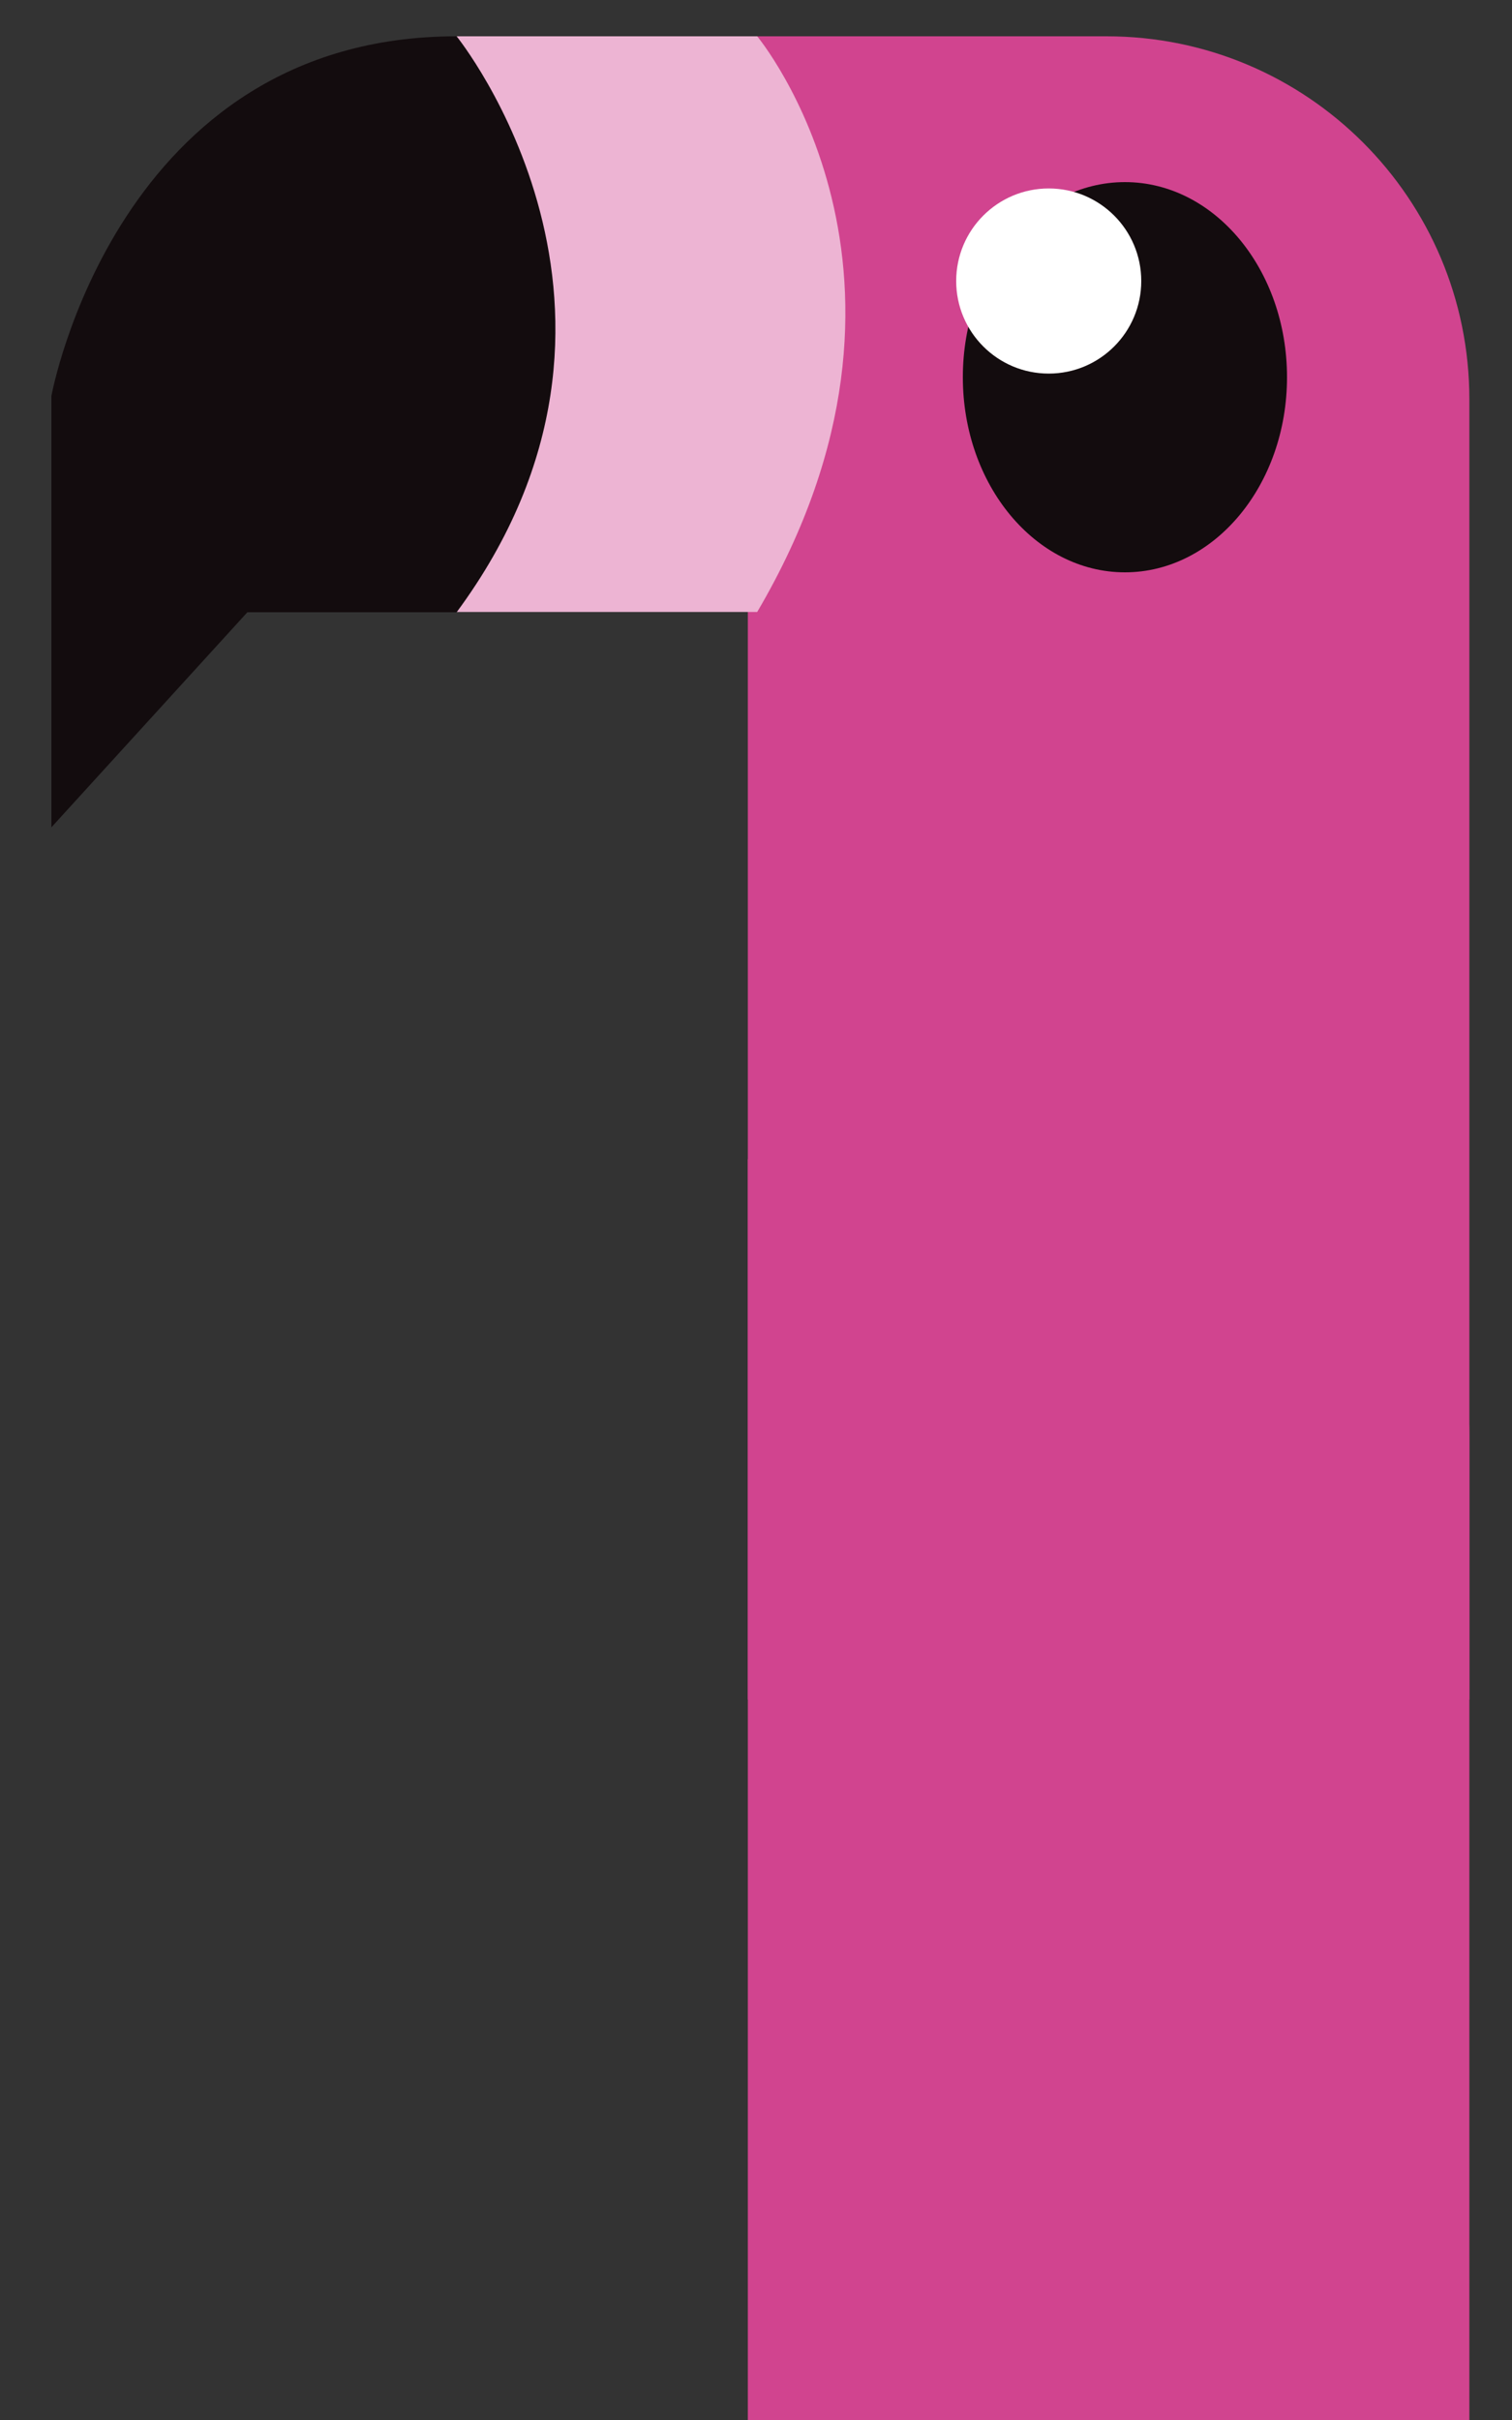
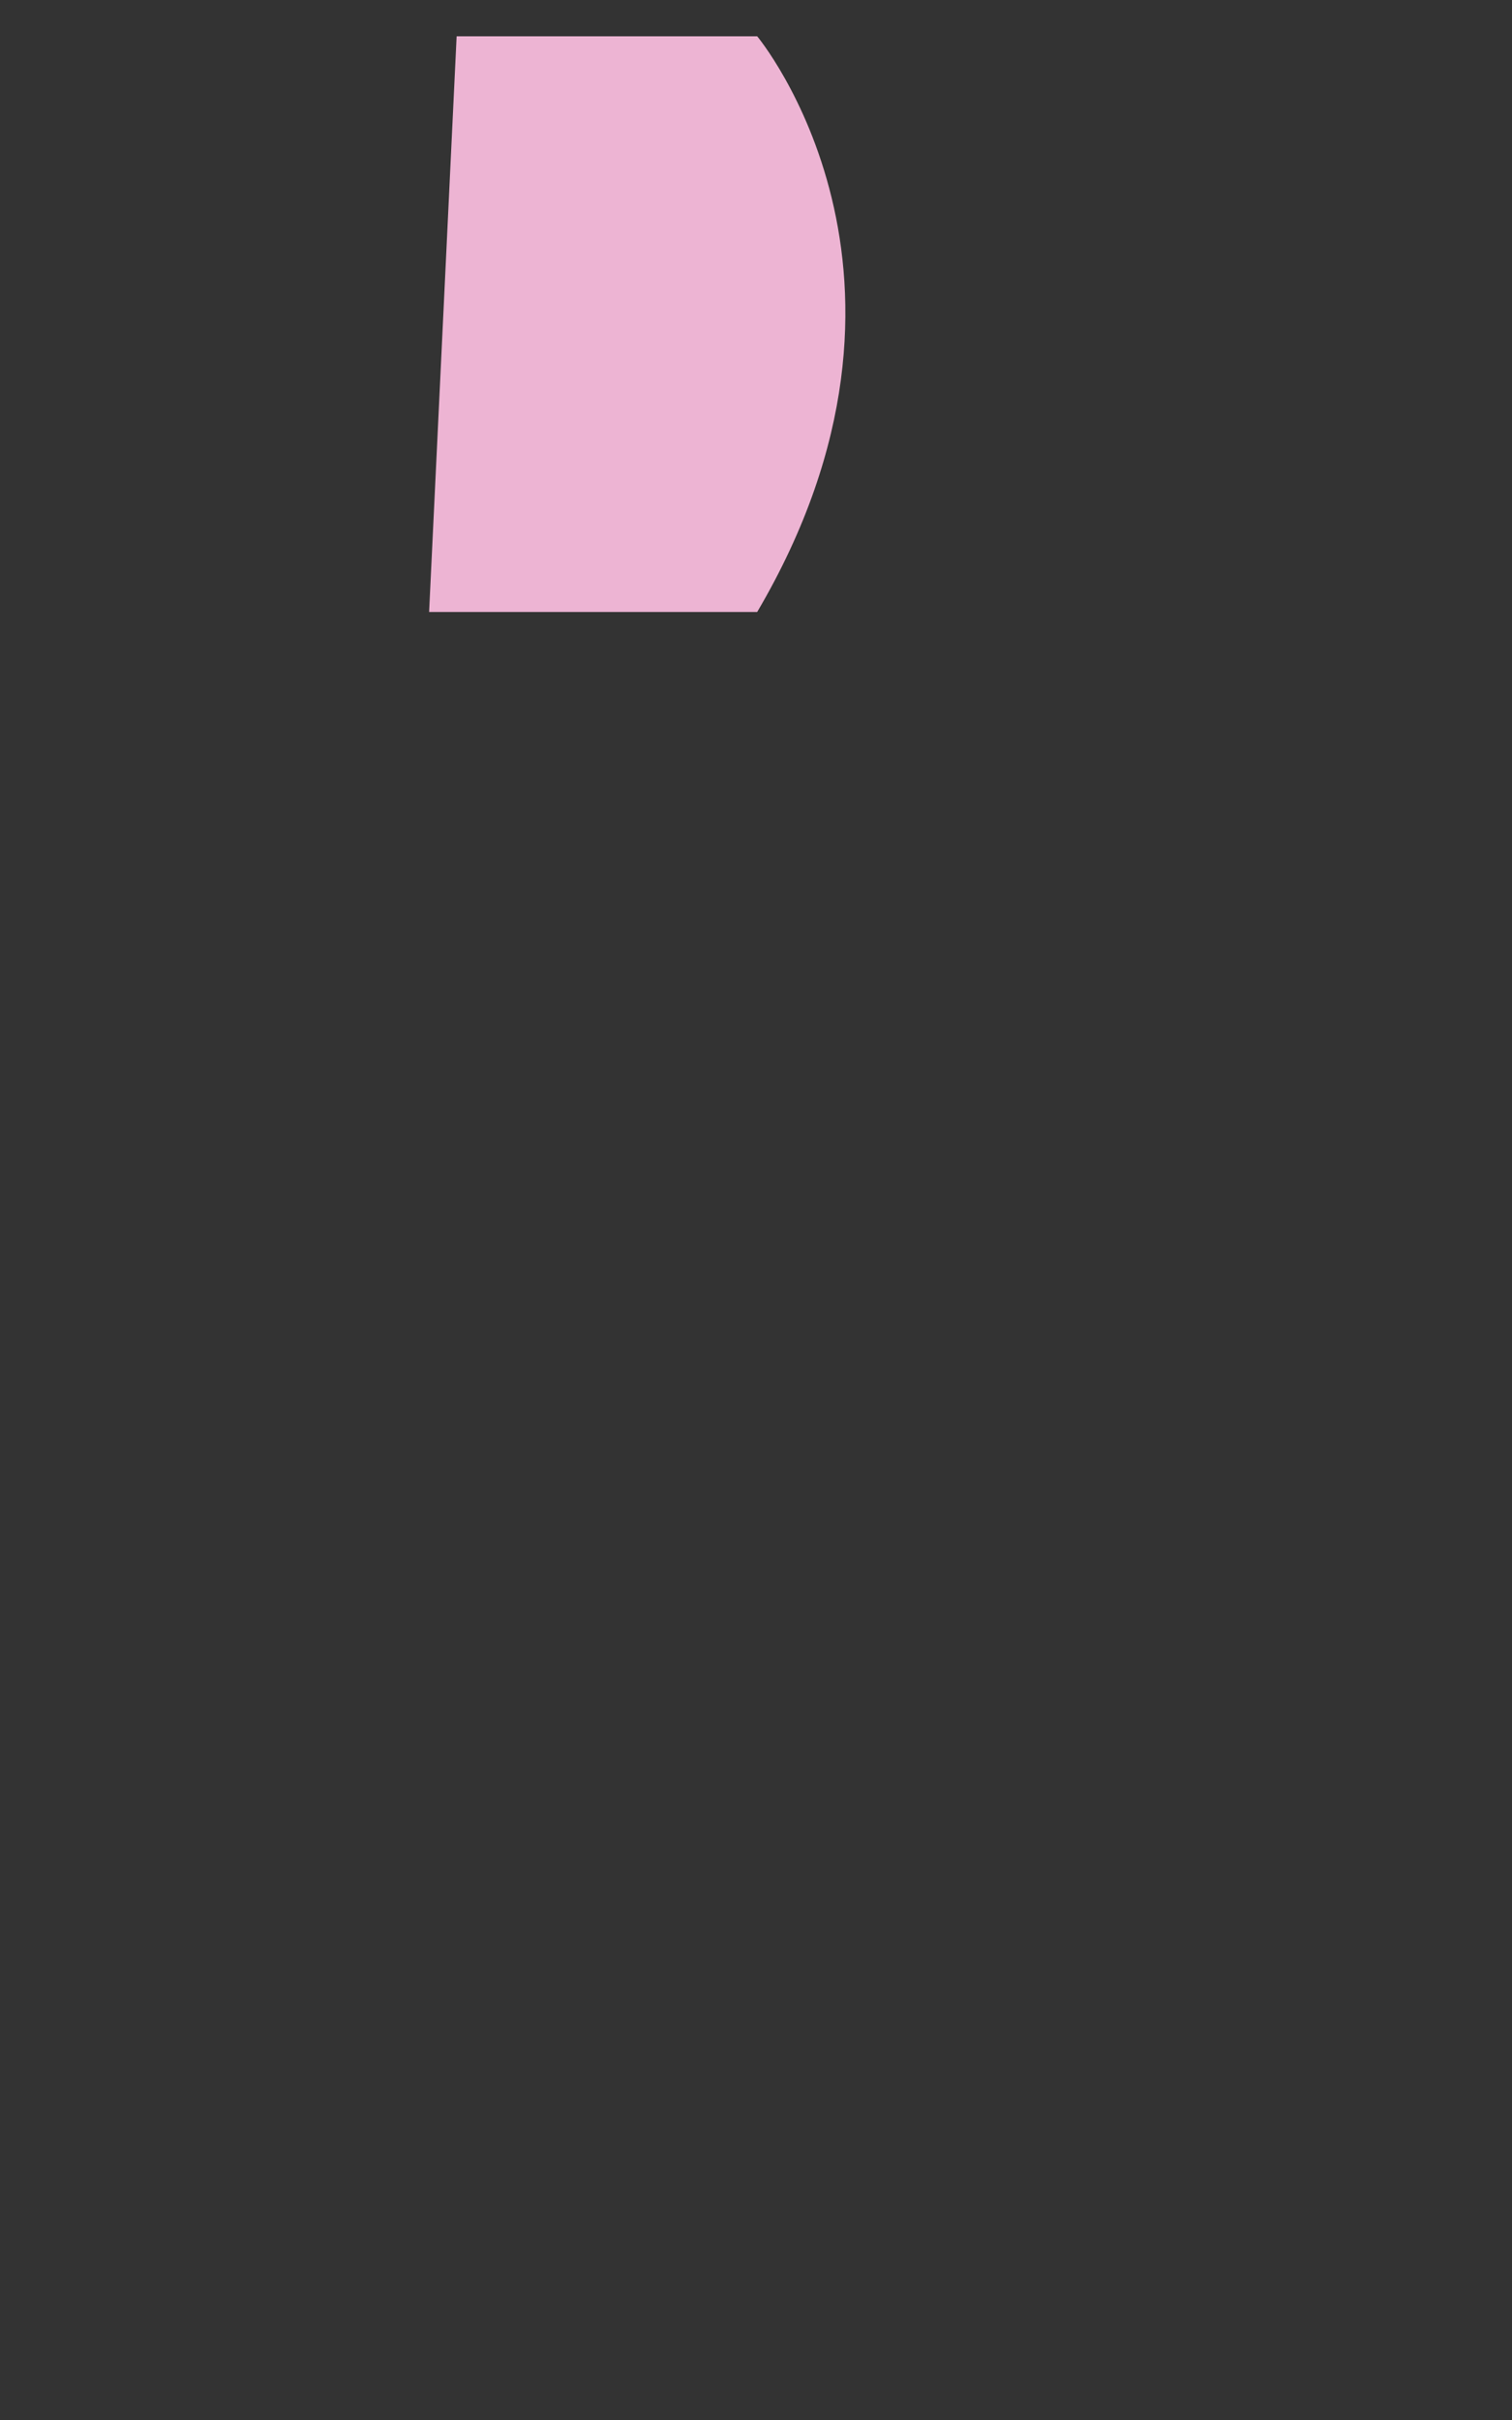
<svg xmlns="http://www.w3.org/2000/svg" xmlns:xlink="http://www.w3.org/1999/xlink" version="1.1" viewBox="0 0 500 800">
  <rect x="0" y="0" width="500" height="800" fill="#333333" stroke="none" />
  <defs>
    <style>
      .cls-1 {
        fill: url(#linear-gradient-2);
      }

      .cls-2 {
        fill: #edb4d3;
      }

      .cls-3 {
        fill: url(#linear-gradient);
      }

      .cls-4 {
        fill: #fff;
      }

      .cls-5 {
        fill: #130c0e;
      }
    </style>
    <linearGradient id="linear-gradient" x1="1754.8" y1="286.9" x2="1993.4" y2="286.9" gradientTransform="translate(-1507.5)" gradientUnits="userSpaceOnUse">
      <stop offset="0" stop-color="#d1448f" />
      <stop offset=".5" stop-color="#d1448f" />
    </linearGradient>
    <linearGradient id="linear-gradient-2" y1="591.6" y2="591.6" xlink:href="#linear-gradient" />
  </defs>
  <g>
    <g id="Layer_1">
-       <path class="cls-3" d="M485.9,561.8h-238.6s0-549.8,0-549.8h118.6c66.3,0,120,53.7,120,120v429.9Z" />
-       <path class="cls-5" d="M425.6,124.7c0,35.6-24,64.5-53.6,64.5-29.6,0-53.6-28.9-53.6-64.5,0-35.6,24-64.5,53.6-64.5,29.6,0,53.6,28.9,53.6,64.5Z" />
-       <path class="cls-4" d="M377.4,92.9c0,16.9-13.7,30.6-30.6,30.6-16.9,0-30.6-13.7-30.6-30.6,0-16.9,13.7-30.6,30.6-30.6,16.9,0,30.6,13.7,30.6,30.6Z" />
      <path class="cls-2" d="M151,12h99.4s65.6,78.8,0,190.3h-108.5s9.1-190.3,9.1-190.3Z" />
-       <path class="cls-5" d="M17,273.6v-142.7S38.6,12,151,12c0,0,73.5,90.9,0,190.4h-69.2s-64.9,71.2-64.9,71.2Z" />
-       <path class="cls-1" d="M485.9,800h-238.6s0-416.8,0-416.8h118.6c66.3,0,120,40.7,120,91v325.9Z" />
    </g>
  </g>
</svg>